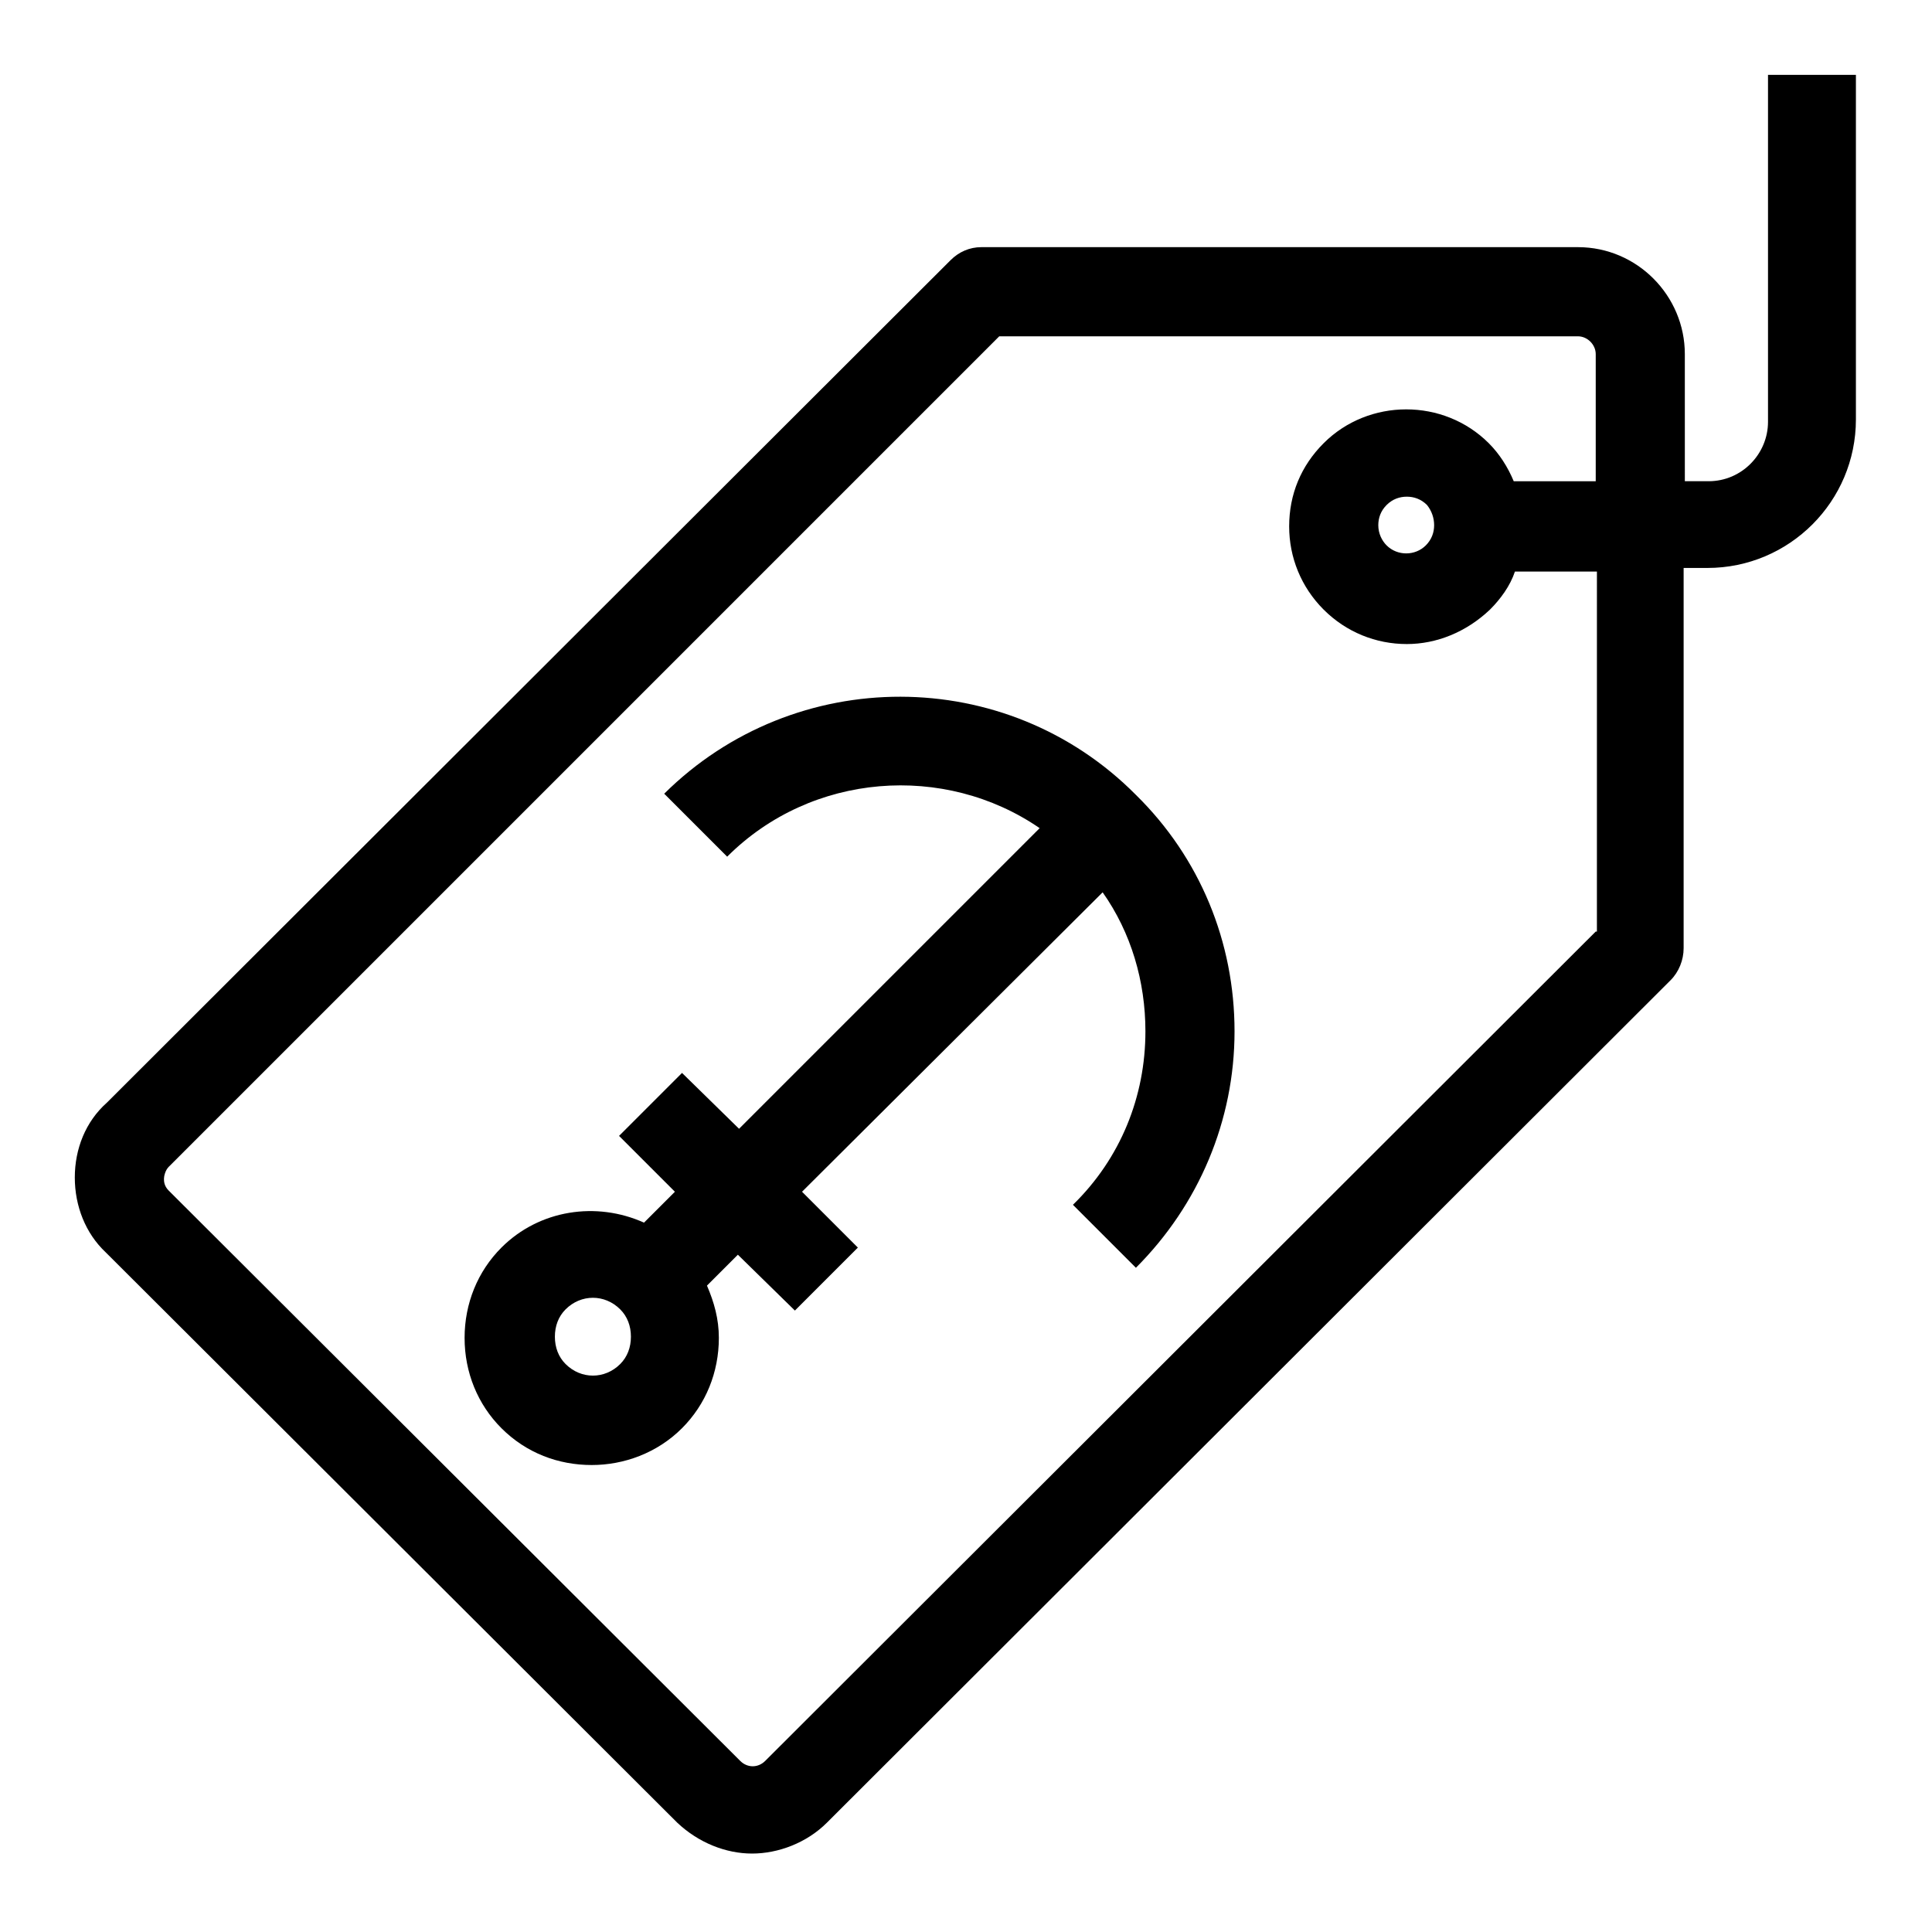
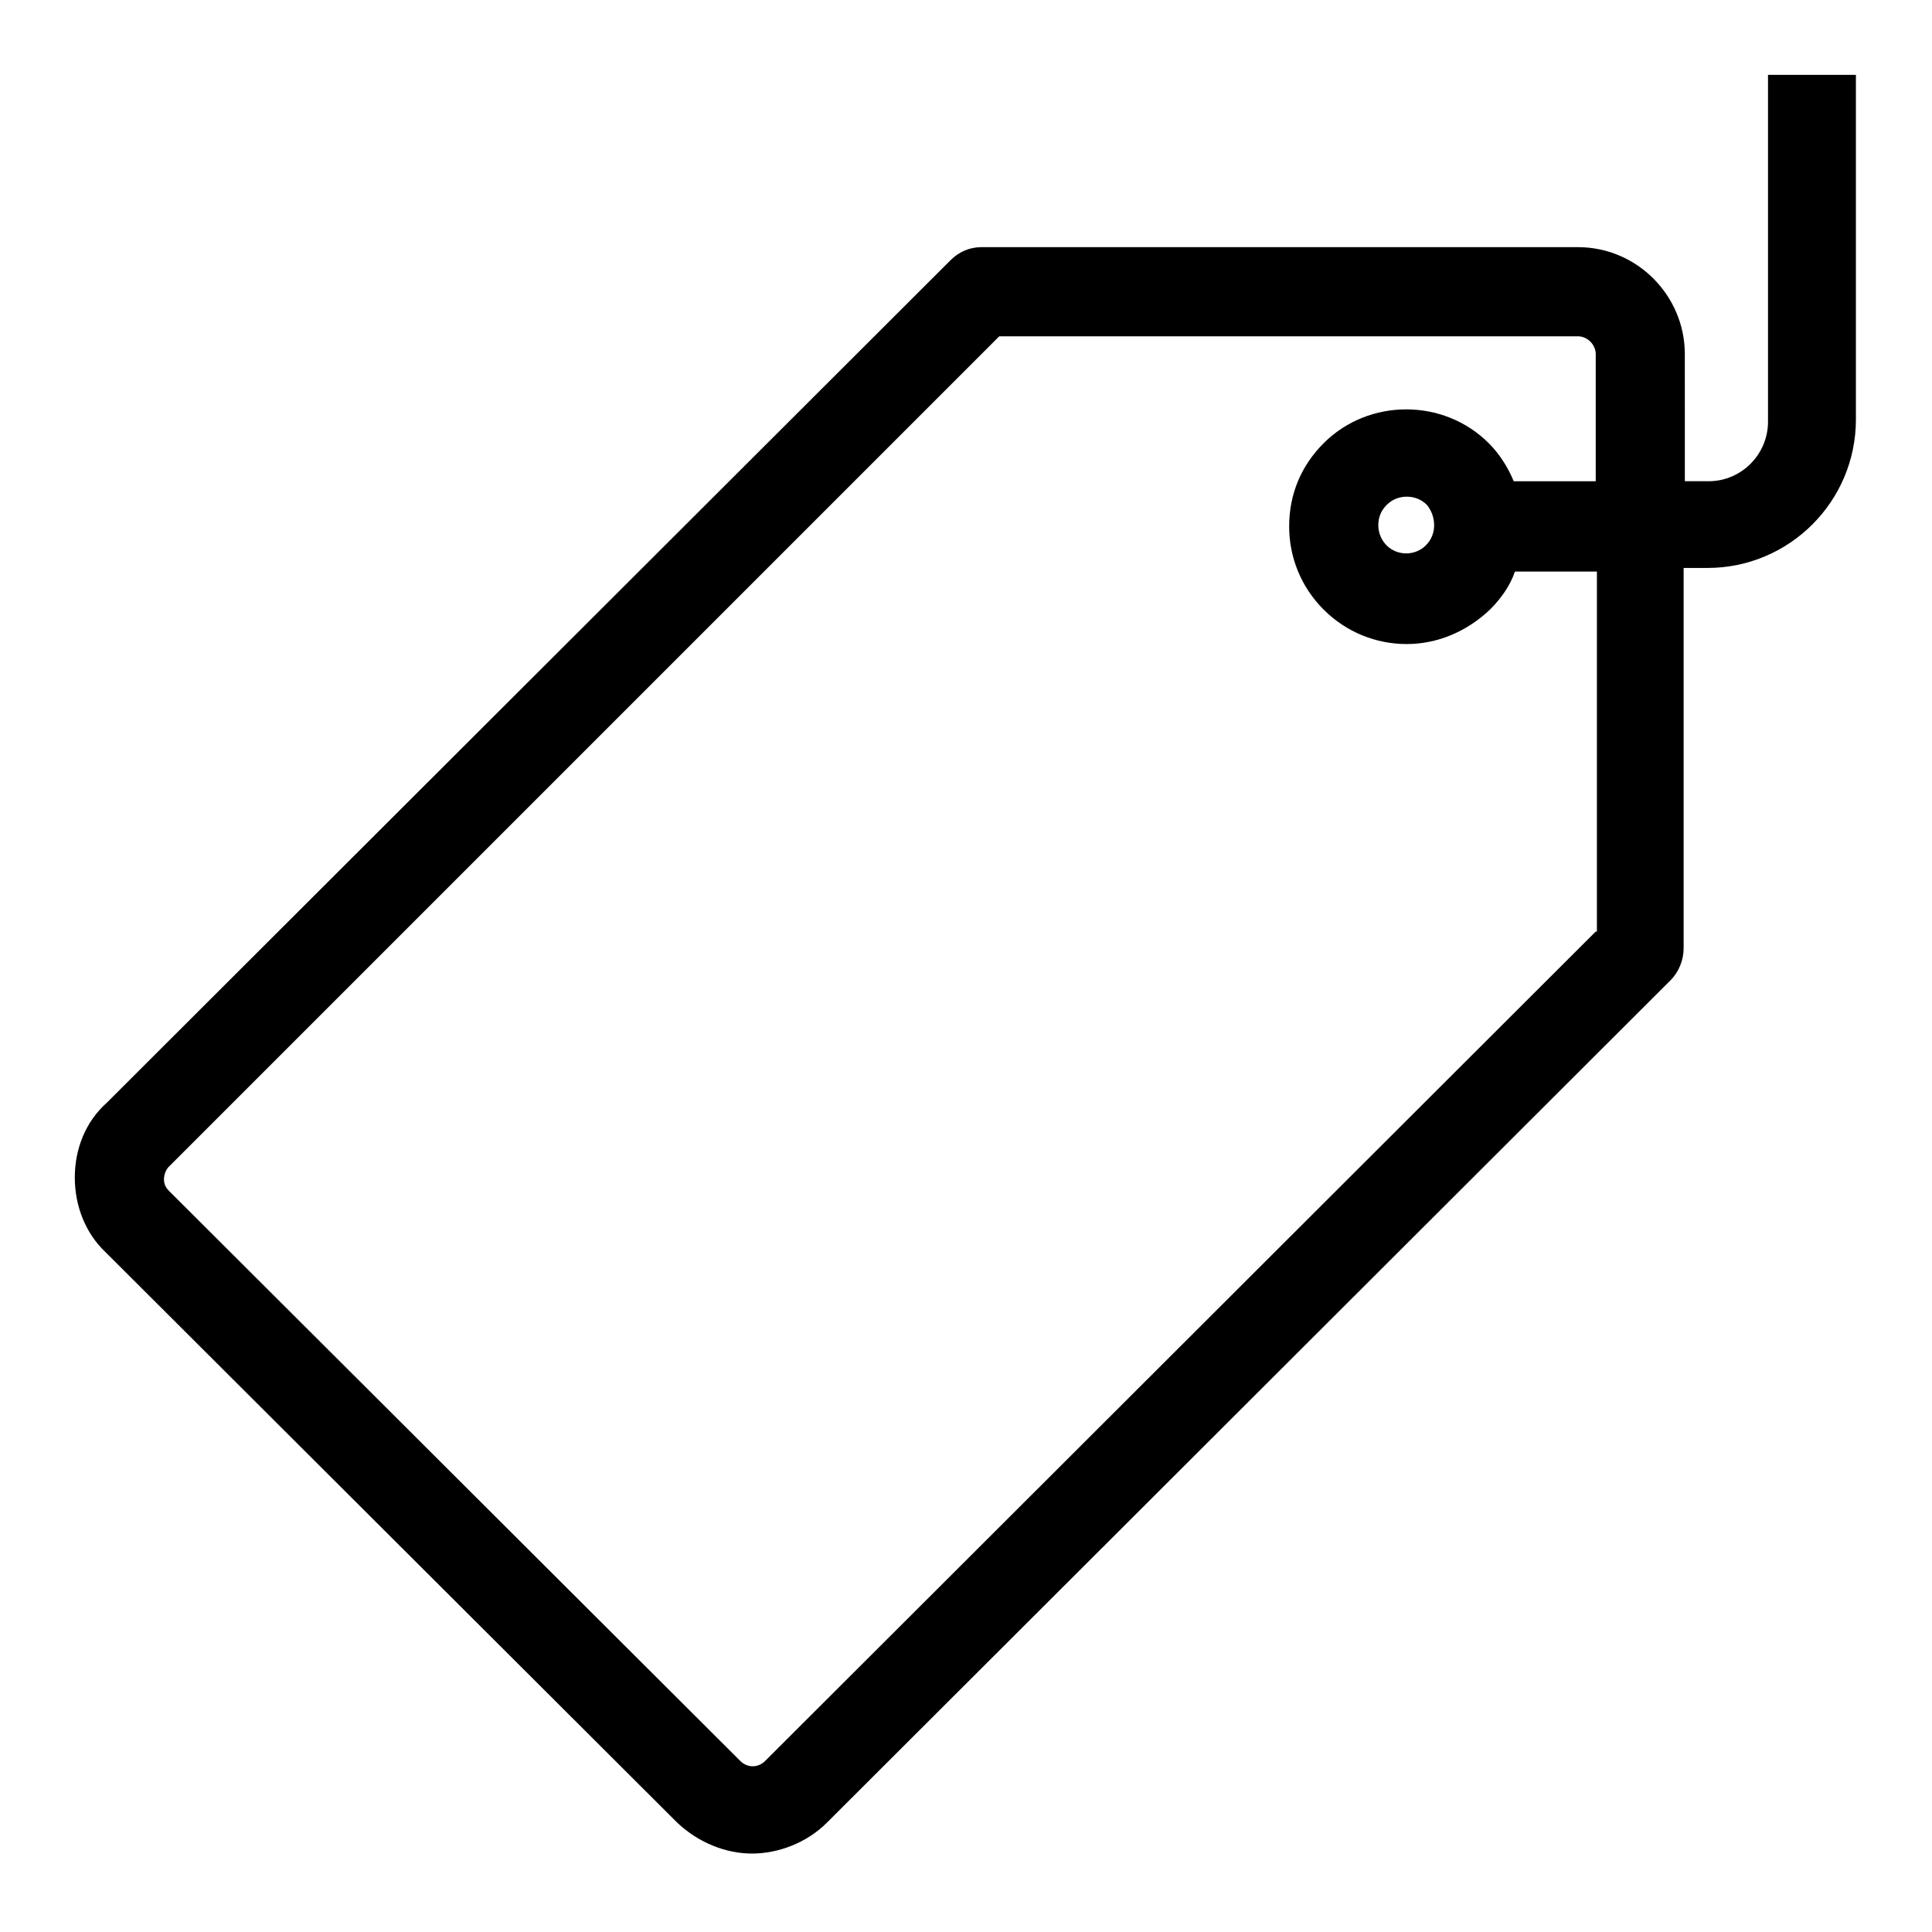
<svg xmlns="http://www.w3.org/2000/svg" fill="#000000" width="800px" height="800px" version="1.1" viewBox="144 144 512 512">
  <g>
-     <path d="m320.02 354.34 16.688 16.688c22.355-22.355 57.625-24.875 82.812-7.559l-79.664 79.668-15.113-14.801-16.688 16.688 14.801 14.801-8.188 8.188c-12.594-5.668-27.711-3.465-37.785 6.613-6.297 6.297-9.762 14.801-9.762 23.93 0 9.133 3.465 17.633 9.762 23.93 6.613 6.613 15.113 9.762 23.93 9.762 8.5 0 17.32-3.148 23.93-9.762 6.297-6.297 9.762-14.801 9.762-23.93 0-5.039-1.258-9.445-3.148-13.855l8.188-8.188 15.113 14.801 16.688-16.688-14.797-14.801 79.664-79.352c7.559 10.707 11.336 23.617 11.336 36.84 0 17.32-6.613 33.691-19.207 45.973l16.688 16.688c16.688-16.688 26.137-39.047 26.137-62.66 0-23.617-9.133-45.973-26.137-62.66-34.324-34.633-90.371-34.633-125.01-0.312zm-26.137 151.14c-1.891-1.891-2.832-4.41-2.832-7.242 0-2.832 0.945-5.352 2.832-7.242 4.094-4.094 10.391-4.094 14.484 0 1.891 1.891 2.832 4.41 2.832 7.242 0 2.832-0.945 5.352-2.832 7.242-4.094 4.094-10.391 4.094-14.484 0z" />
    <path d="m612.54 164.47v91.316c0 8.5-6.926 15.742-15.742 15.742h-6.297l-0.004-33.691c0-15.43-12.594-28.34-28.34-28.34h-158.07c-3.148 0-5.984 1.258-8.188 3.465l-223.57 223.25c-5.668 5.035-8.504 12.277-8.504 19.836s2.832 14.801 8.188 19.836l151.46 151.14c5.668 5.352 12.91 8.188 19.836 8.188 6.926 0 14.484-2.832 19.836-8.188l223.57-223.25c2.203-2.203 3.465-5.352 3.465-8.5v-100.76h6.297c21.727 0 39.359-17.633 39.359-39.359v-91.316l-23.297-0.004zm-45.656 226.4-220.1 219.79c-1.891 1.891-4.723 1.891-6.613 0l-151.46-151.14c-1.258-1.258-1.258-2.519-1.258-3.148s0.316-2.203 1.258-3.148l220.1-220.1h153.35c2.519 0 4.723 2.203 4.723 4.723v33.691h-21.727c-1.574-3.777-3.777-7.242-6.613-10.078-11.965-11.965-31.805-11.965-43.77 0-5.984 5.984-9.133 13.539-9.133 22.043 0 8.188 3.148 16.059 9.133 22.043s13.855 9.133 22.043 9.133c7.871 0 15.742-3.148 22.043-9.133 2.832-2.832 5.352-6.297 6.613-10.078h21.727l-0.004 95.41zm-42.824-107.69c0 1.891-0.629 3.777-2.203 5.352-2.832 2.832-7.559 2.832-10.391 0-1.258-1.258-2.203-3.148-2.203-5.352 0-1.891 0.629-3.777 2.203-5.352s3.465-2.203 5.352-2.203c1.891 0 3.777 0.629 5.352 2.203 1.262 1.574 1.891 3.465 1.891 5.352z" />
  </g>
</svg>